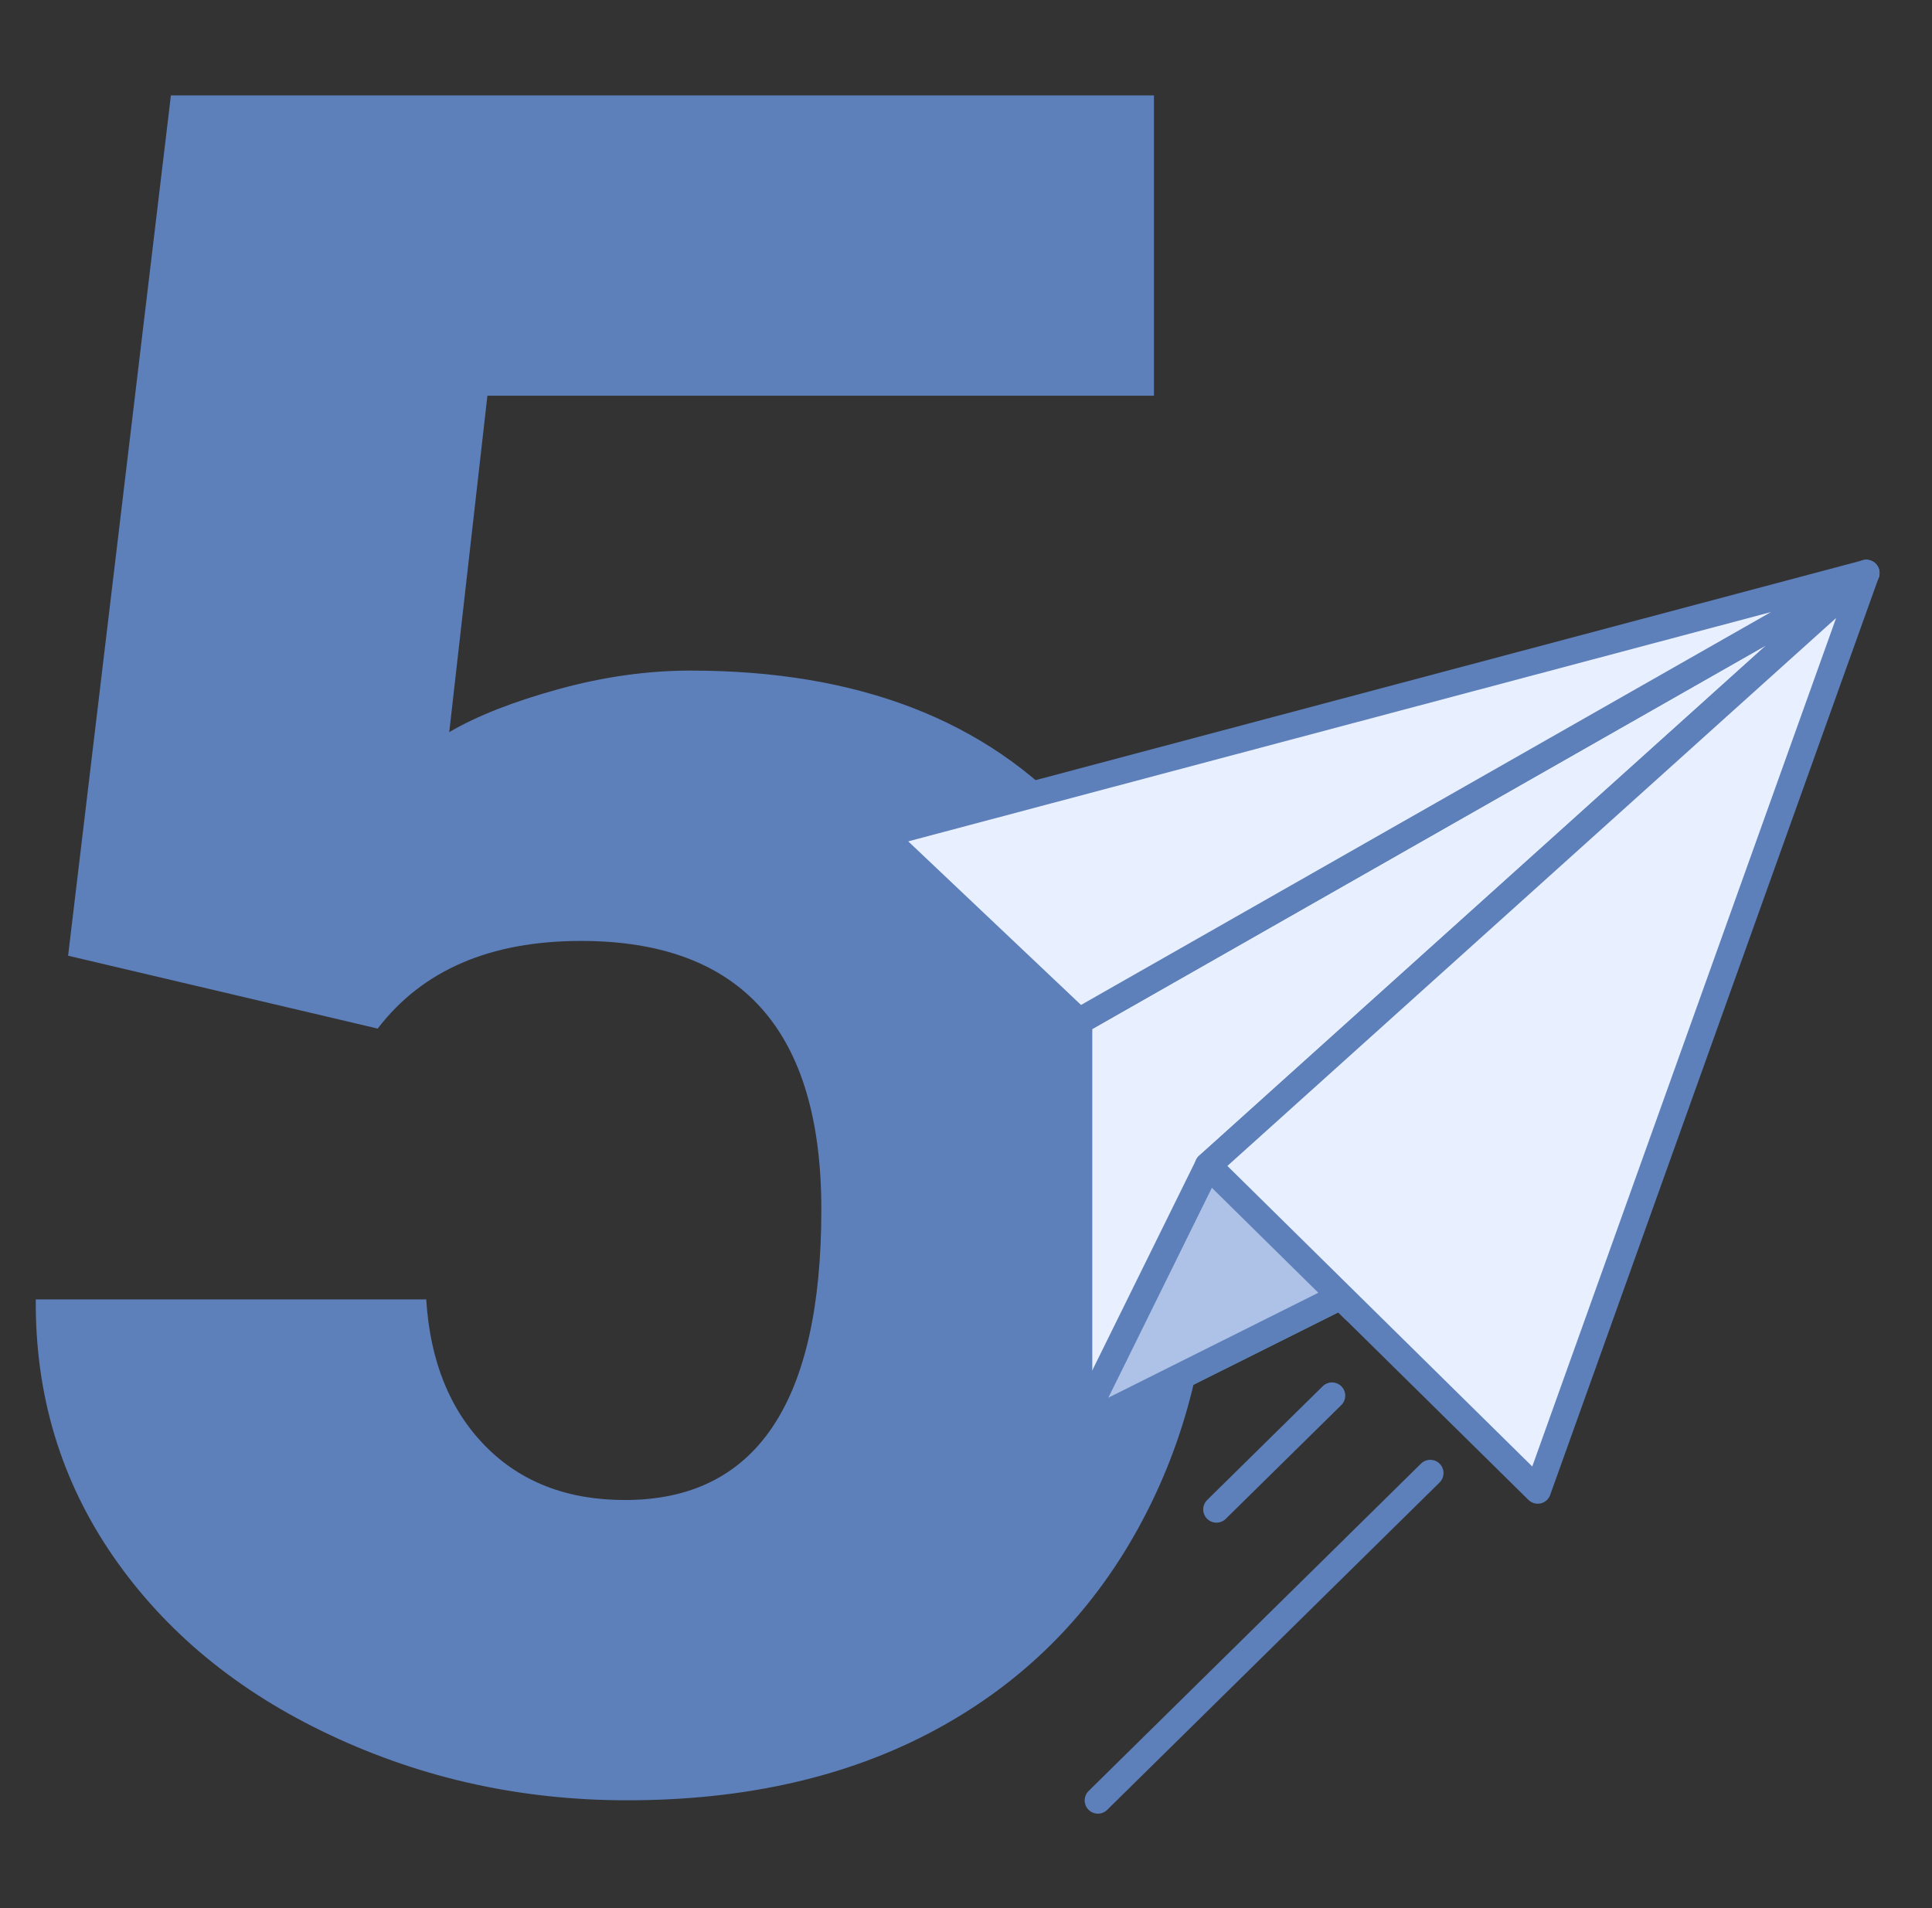
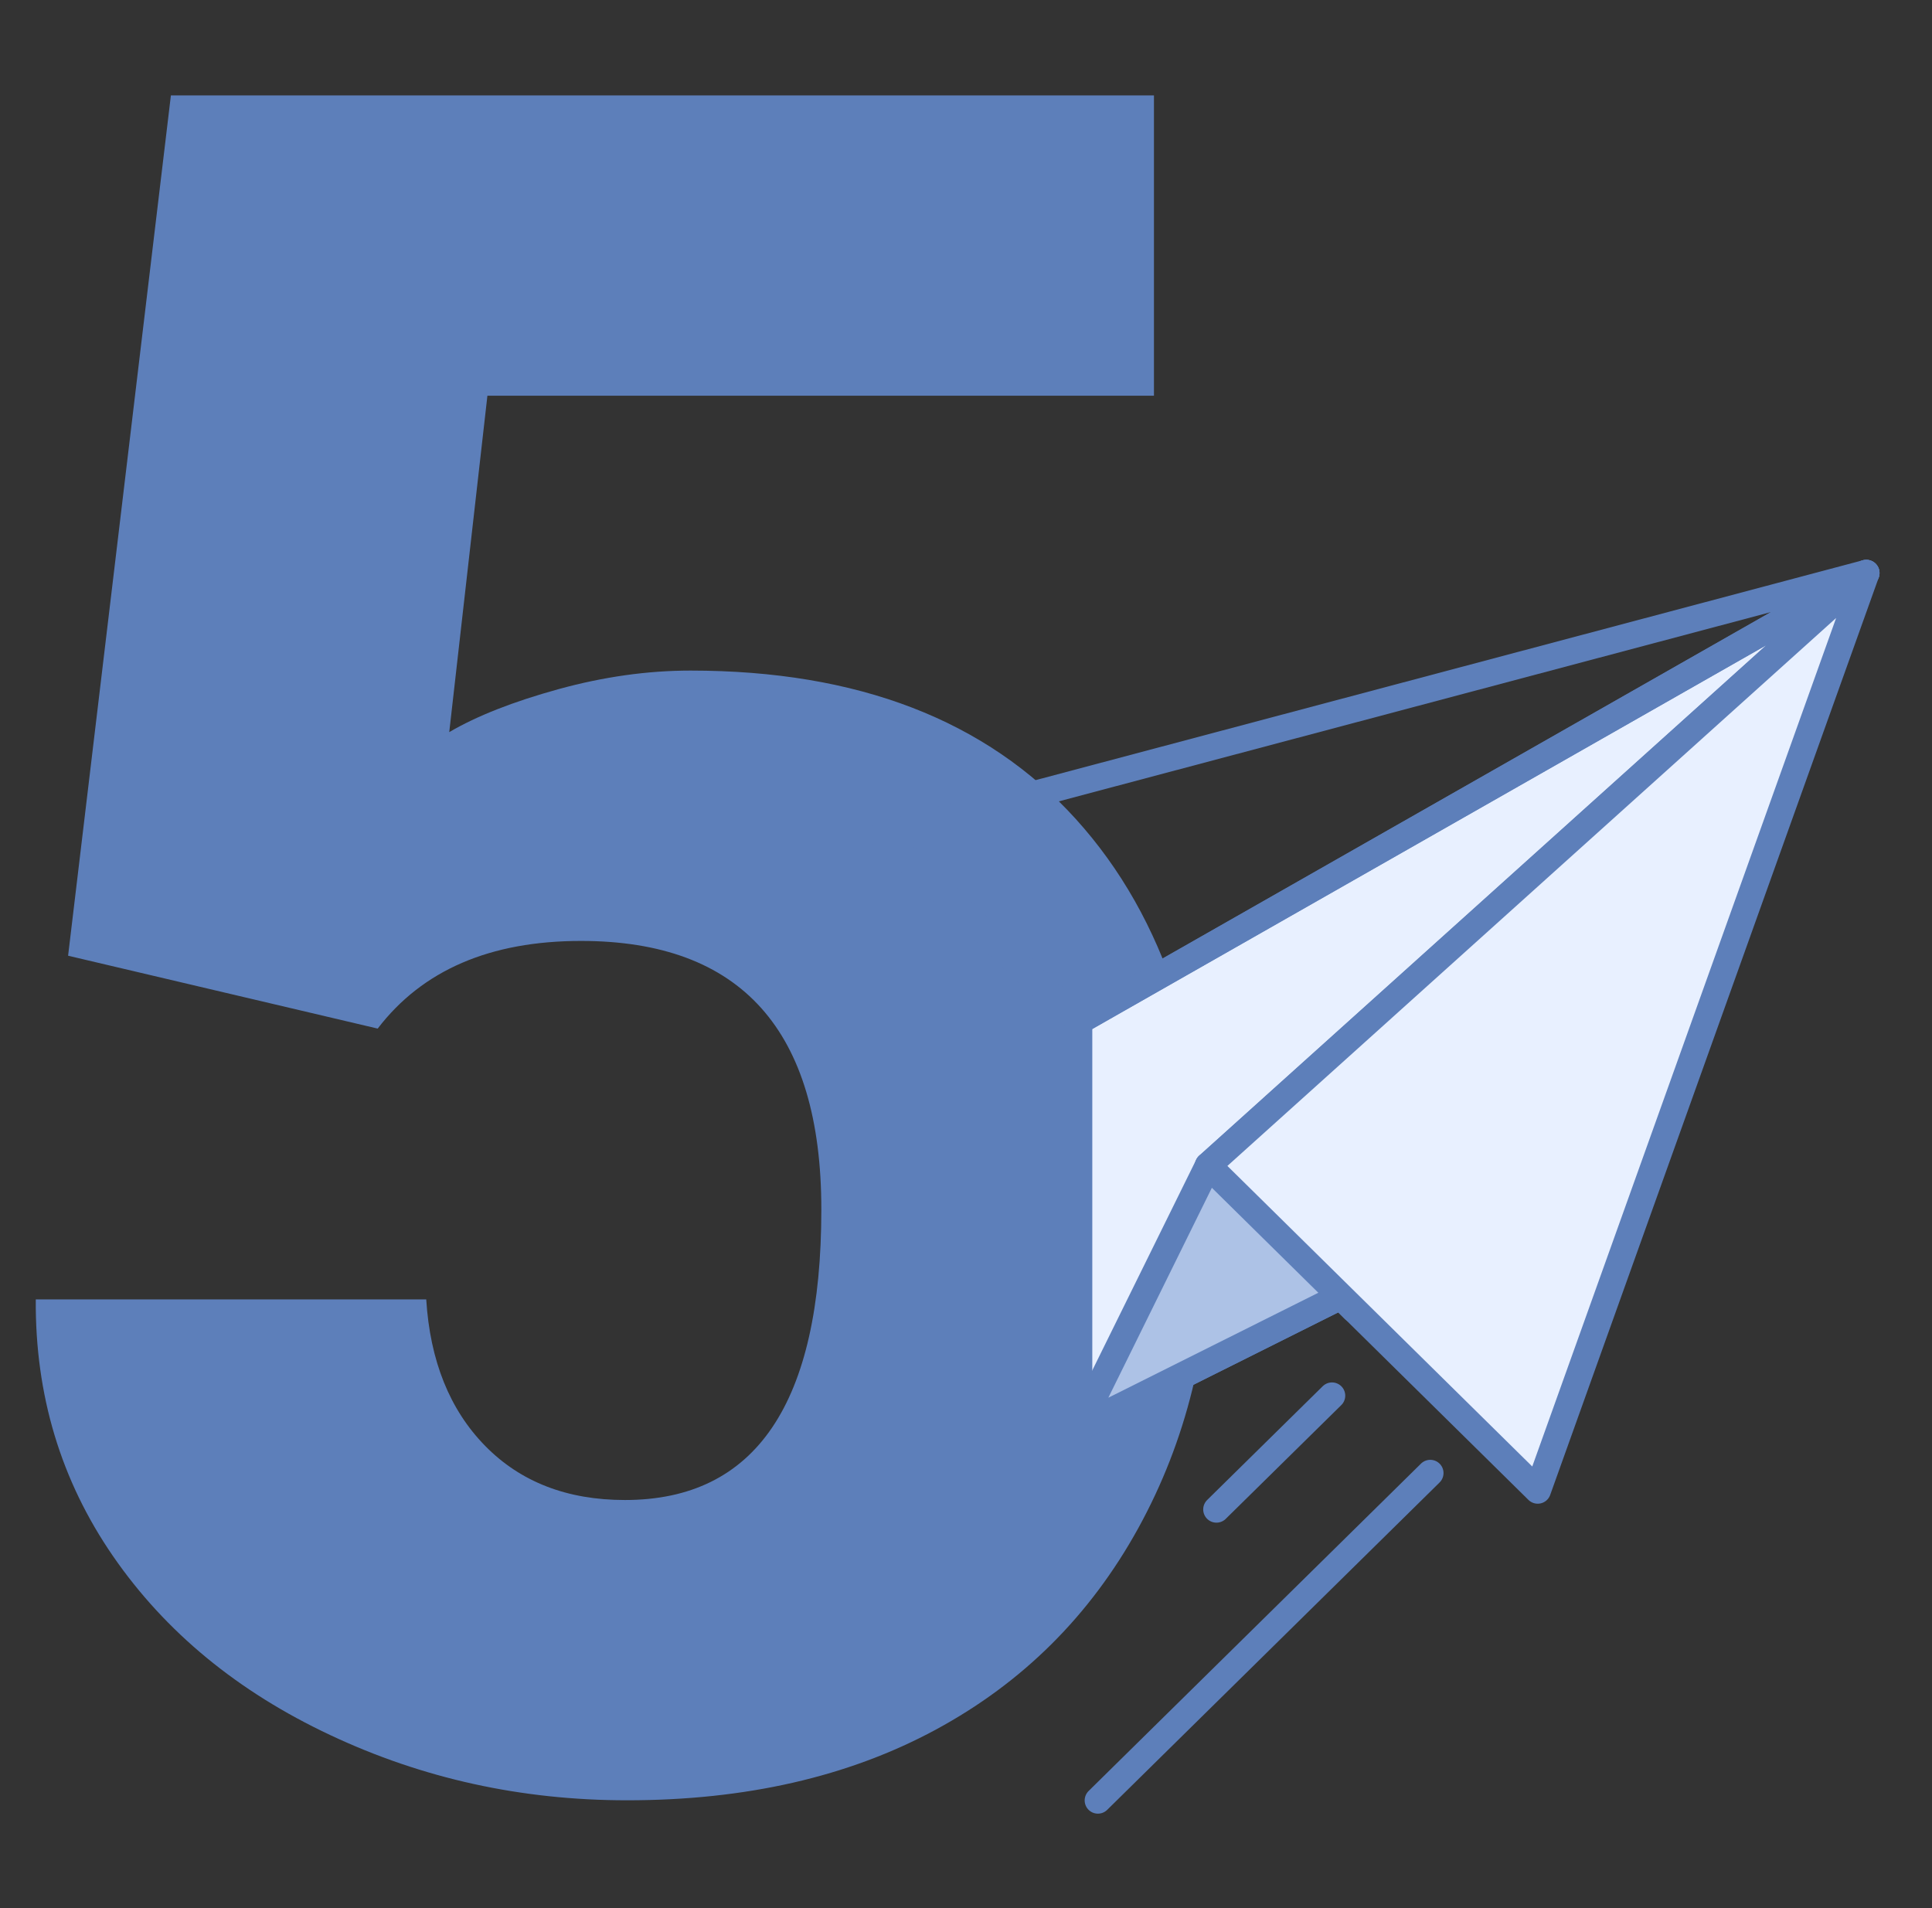
<svg xmlns="http://www.w3.org/2000/svg" width="81" height="80" viewBox="0 0 81 80" fill="none">
  <rect x="0" y="0" width="81" height="80" fill="#333333" stroke="none" />
  <g clip-path="url(#clip0_4080_291)">
    <path d="M2.855 40.07L7.165 4H48.38V16.59H20.435L18.835 30.695C19.995 30.015 21.525 29.415 23.41 28.895C25.3 28.375 27.145 28.115 28.955 28.115C35.96 28.115 41.345 30.19 45.105 34.34C48.865 38.49 50.745 44.31 50.745 51.8C50.745 56.32 49.735 60.415 47.72 64.075C45.7 67.74 42.87 70.555 39.22 72.525C35.57 74.495 31.26 75.48 26.29 75.48C21.865 75.48 17.72 74.57 13.845 72.745C9.97 70.925 6.935 68.425 4.74 65.245C2.55 62.07 1.47 58.48 1.5 54.48H17.87C18.03 57.055 18.855 59.105 20.34 60.62C21.825 62.135 23.78 62.89 26.2 62.89C31.69 62.89 34.435 58.83 34.435 50.71C34.435 43.205 31.075 39.45 24.36 39.45C20.55 39.45 17.71 40.675 15.835 43.125L2.855 40.07Z" fill="#5D7FBA" />
    <path d="M45.24 59.835V42.82L78.245 24.025L50.65 48.865L56.215 54.35L45.24 59.835Z" fill="#E8F0FF" stroke="#5D7FBA" stroke-width="1.11" stroke-linecap="round" stroke-linejoin="round" />
-     <path d="M50.65 48.865L45.24 59.835L56.215 54.35L56.765 54.9" fill="#ADC2E6" />
+     <path d="M50.65 48.865L45.24 59.835L56.215 54.35" fill="#ADC2E6" />
    <path d="M50.65 48.865L45.24 59.835L56.215 54.35L56.765 54.9" stroke="#5D7FBA" stroke-width="1.11" stroke-linecap="round" stroke-linejoin="round" />
-     <path d="M45.24 42.82L78.245 24.025L36.975 34.995L45.24 42.82L43.635 41.3L45.24 42.82Z" fill="#E8F0FF" />
    <path d="M45.24 42.82L78.245 24.025L36.975 34.995L45.24 42.82ZM45.24 42.82L43.635 41.3" stroke="#5D7FBA" stroke-width="1.11" stroke-linecap="round" stroke-linejoin="round" />
    <path d="M50.65 48.865L64.47 62.49L78.245 24.025L50.65 48.865Z" fill="#E8F0FF" stroke="#5D7FBA" stroke-width="1.11" stroke-linecap="round" stroke-linejoin="round" />
    <path d="M59.965 61.76L46.03 75.485" stroke="#5D7FBA" stroke-width="1.11" stroke-linecap="round" stroke-linejoin="round" />
    <path d="M55.845 58.515L51 63.285" stroke="#5D7FBA" stroke-width="1.11" stroke-linecap="round" stroke-linejoin="round" />
  </g>
  <defs>
    <clipPath id="clip0_4080_291">
      <rect width="77.3" height="72.04" fill="white" transform="translate(1.5 4)" />
    </clipPath>
  </defs>
</svg>